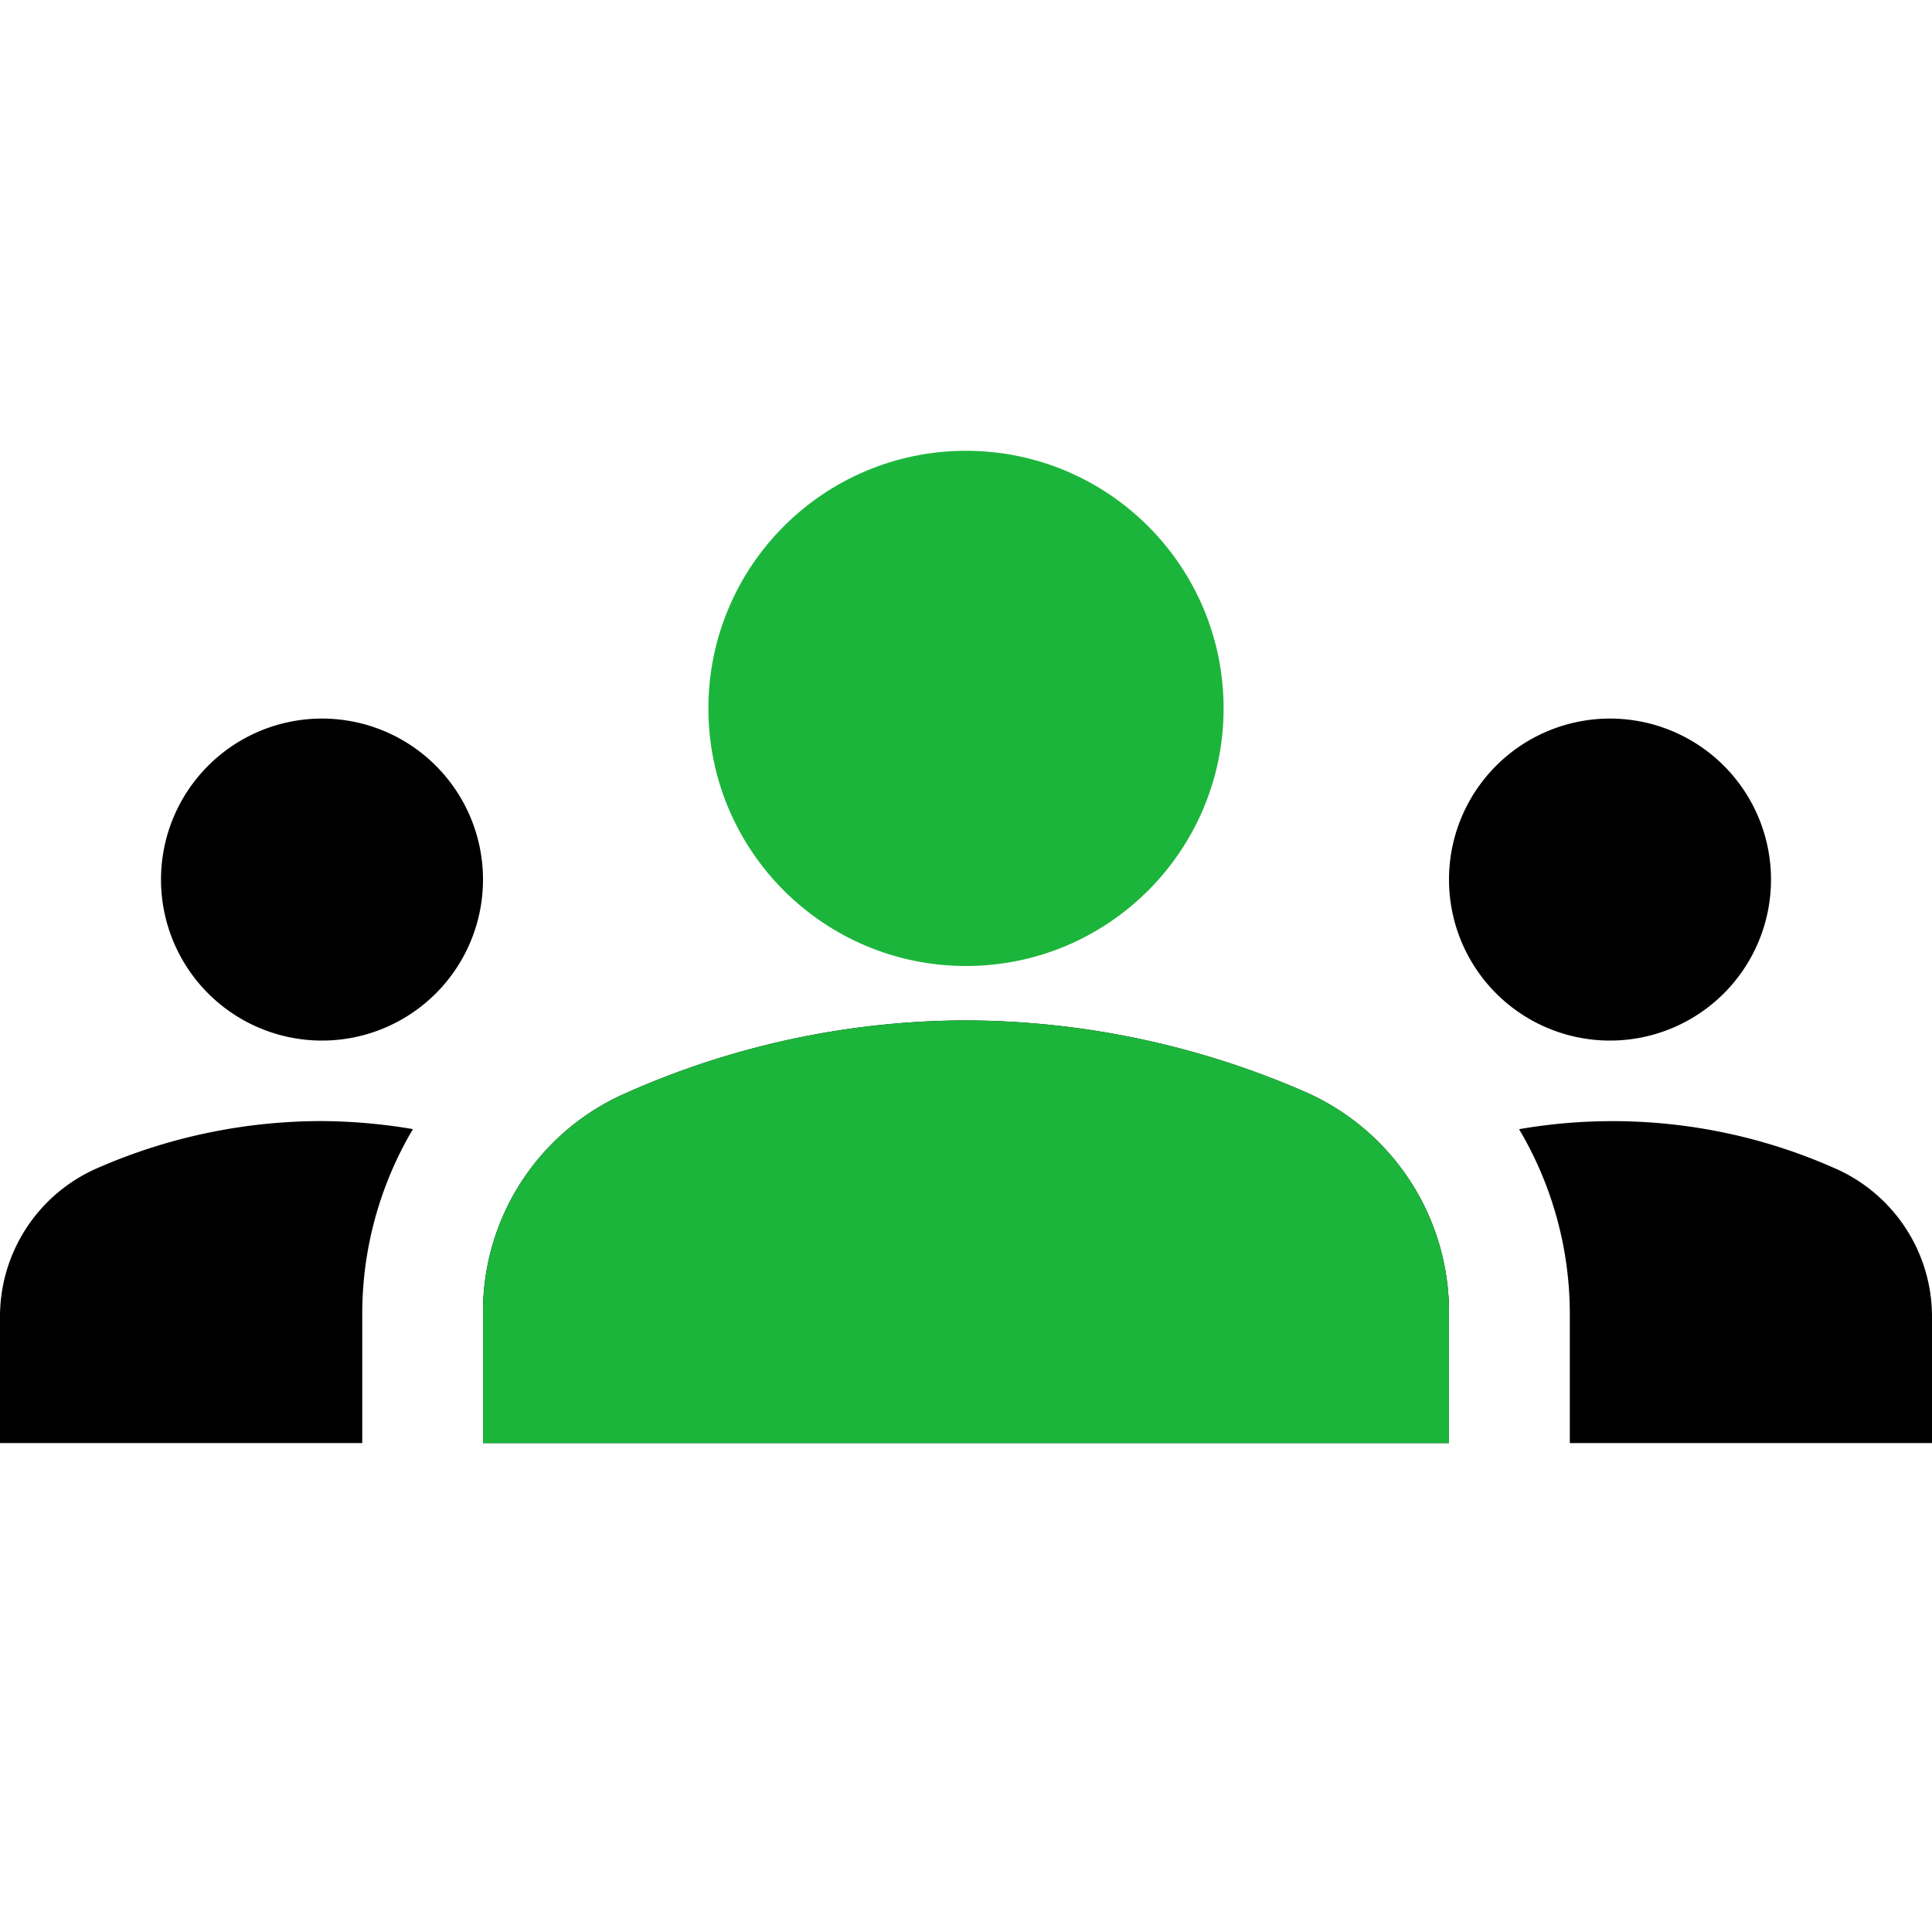
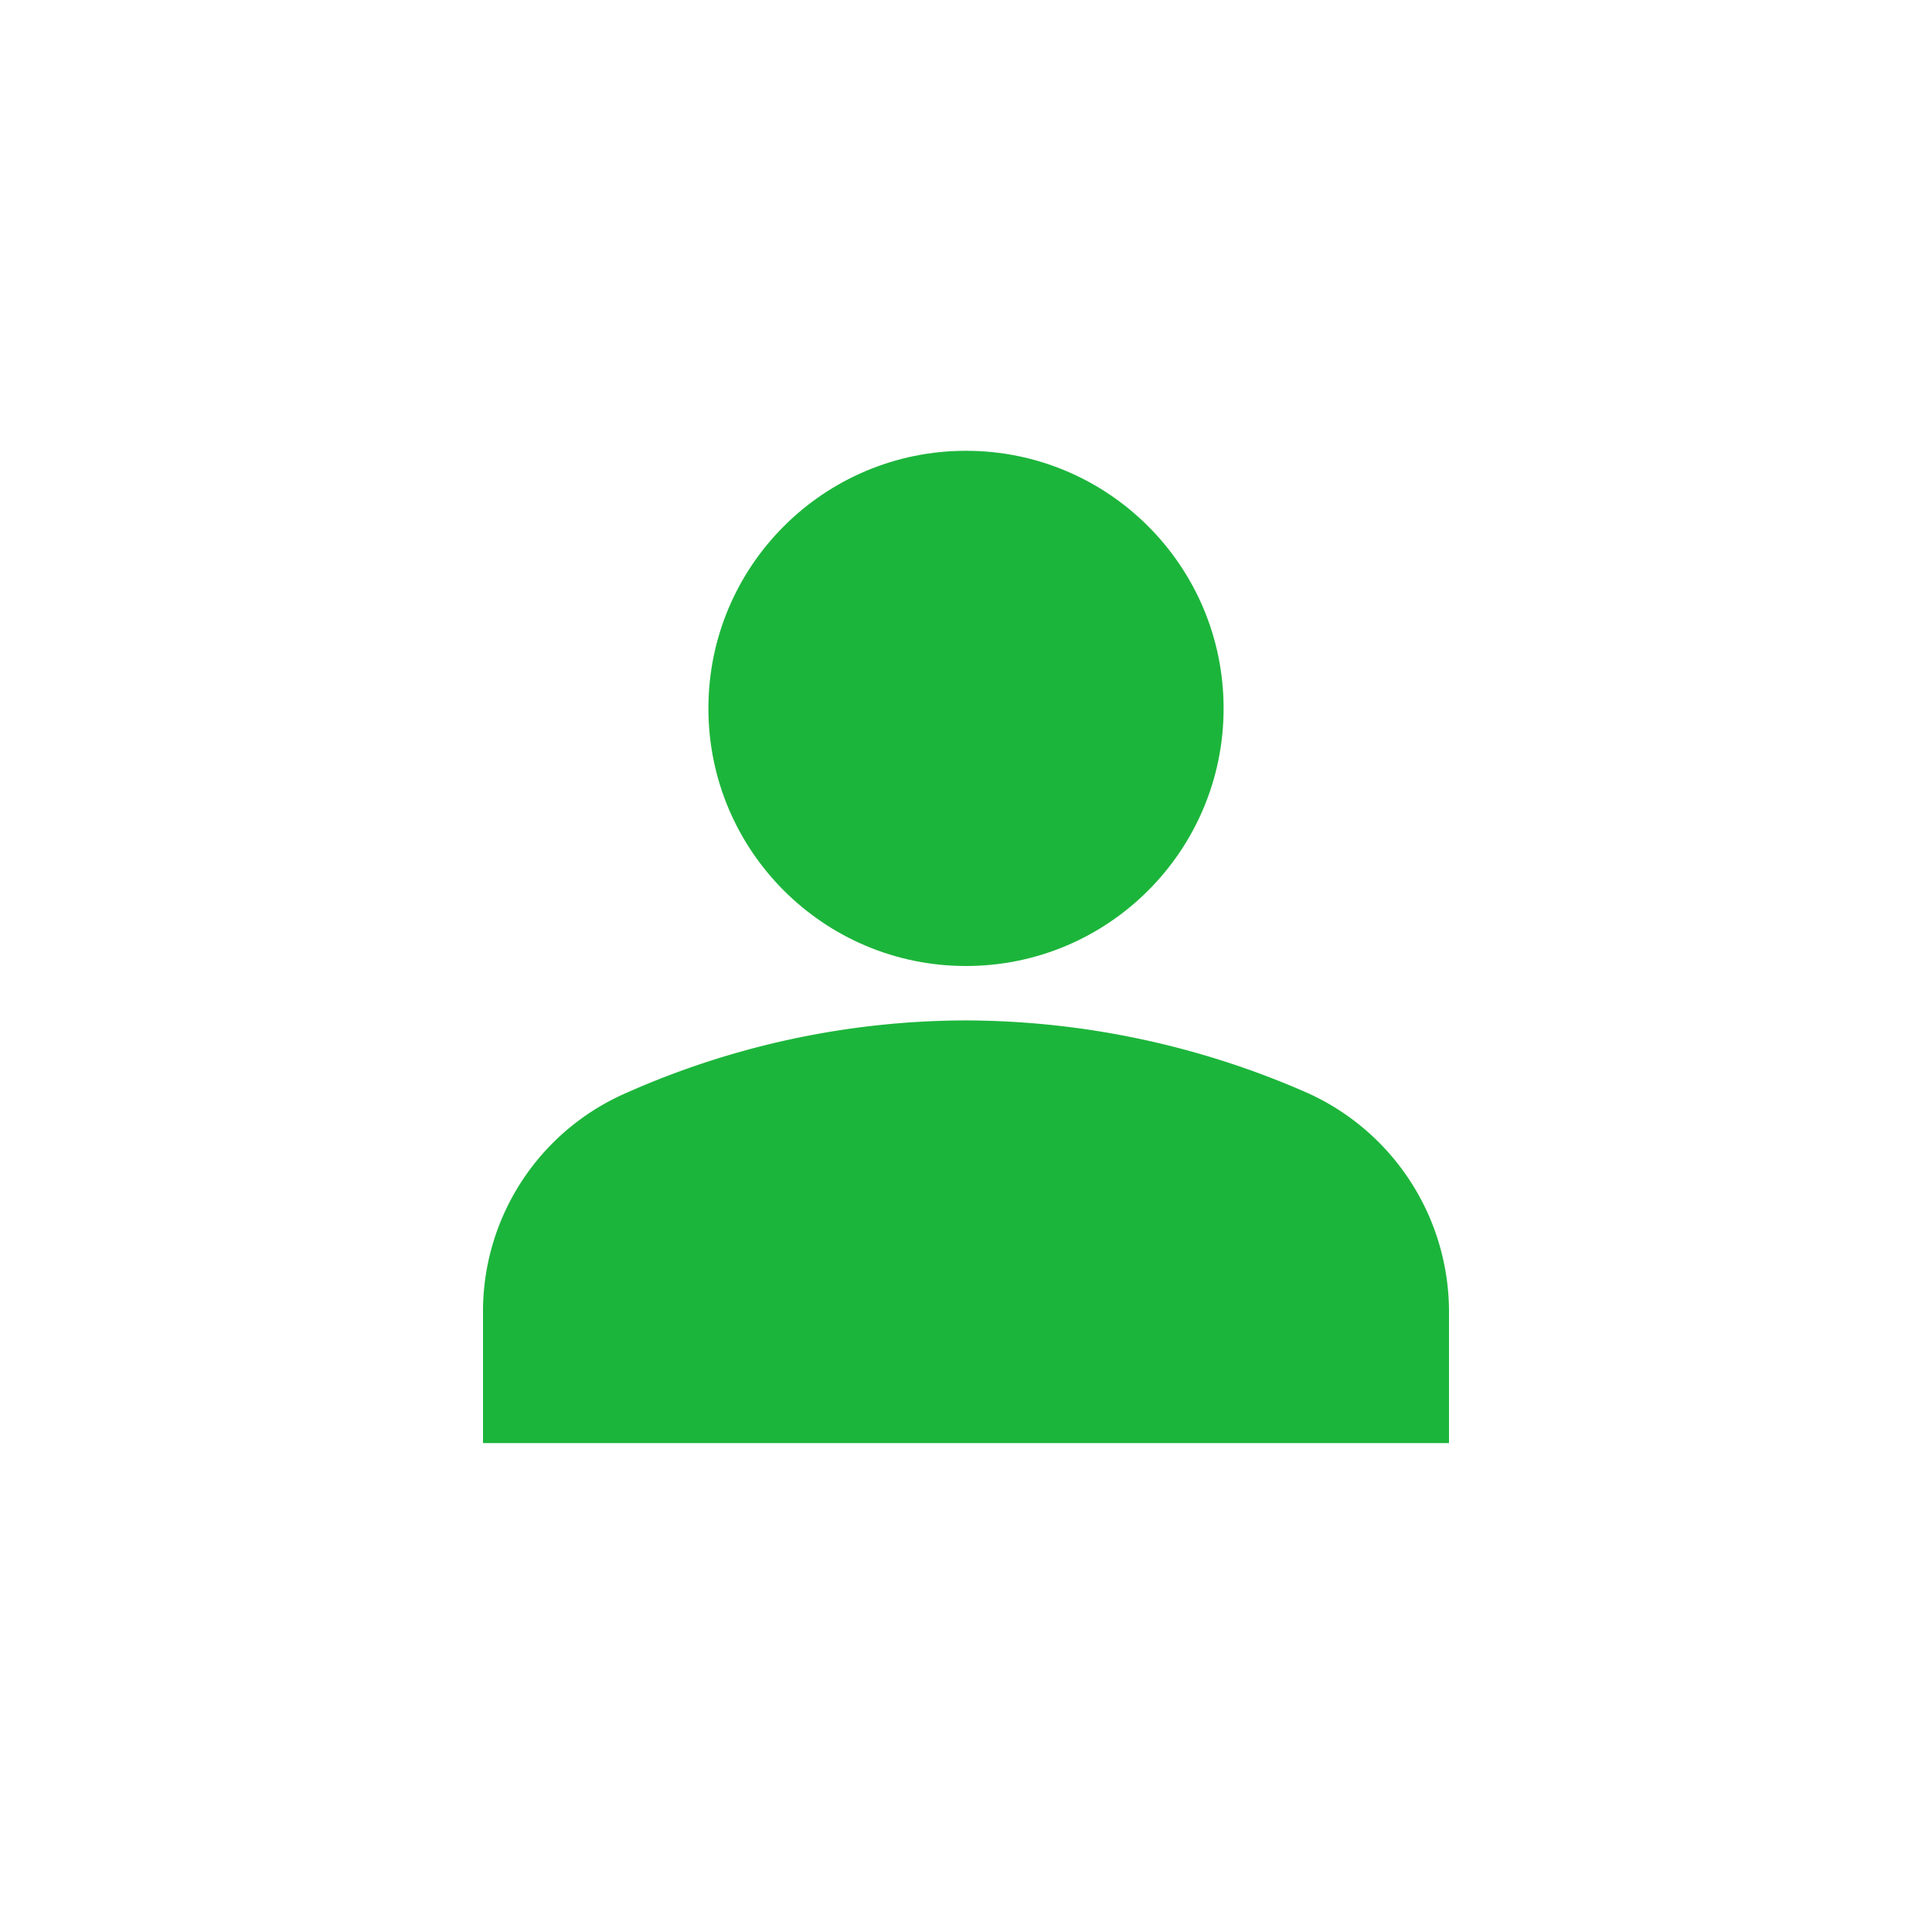
<svg xmlns="http://www.w3.org/2000/svg" width="60" height="60" viewBox="0 0 60 60">
  <defs>
    <clipPath id="clip-path">
      <rect id="Rectangle_1472" data-name="Rectangle 1472" width="31" height="14" transform="translate(654 4736)" fill="#1cb53b" stroke="#707070" stroke-width="1" />
    </clipPath>
  </defs>
  <g id="Business_Teams" data-name="Business Teams" transform="translate(-561 -4705)">
    <rect id="Rectangle_1575" data-name="Rectangle 1575" width="60" height="60" transform="translate(561 4705)" fill="none" />
-     <path id="Path_14268" data-name="Path 14268" d="M30,22.874a26.528,26.528,0,0,1,10.6,2.25A7.462,7.462,0,0,1,45,31.948V36H15V31.974a7.4,7.4,0,0,1,4.4-6.826A26.1,26.1,0,0,1,30,22.874ZM10,23.5a5,5,0,1,0-5-5A5,5,0,0,0,10,23.5Zm2.826,2.75A17.456,17.456,0,0,0,10,26a17.377,17.377,0,0,0-6.951,1.45A5.028,5.028,0,0,0,0,32.076V36H11.25V31.974a11.246,11.246,0,0,1,1.574-5.724ZM50,23.5a5,5,0,1,0-5-5A5,5,0,0,0,50,23.5Zm10,8.576a5.028,5.028,0,0,0-3.05-4.624,17,17,0,0,0-9.774-1.2,11.246,11.246,0,0,1,1.576,5.724V36H60ZM30,6a7.49,7.49,0,1,1-5.306,2.194A7.5,7.5,0,0,1,30,6Z" transform="translate(561 4713.816)" />
    <circle id="Ellipse_225" data-name="Ellipse 225" cx="8" cy="8" r="8" transform="translate(583 4719)" fill="#1cb53b" />
    <g id="Mask_Group_1" data-name="Mask Group 1" transform="translate(-78)" clip-path="url(#clip-path)">
      <path id="Path_14268-2" data-name="Path 14268" d="M30,22.874a26.528,26.528,0,0,1,10.6,2.25A7.462,7.462,0,0,1,45,31.948V36H15V31.974a7.4,7.4,0,0,1,4.4-6.826A26.1,26.1,0,0,1,30,22.874ZM10,23.5a5,5,0,1,0-5-5A5,5,0,0,0,10,23.5Zm2.826,2.75A17.456,17.456,0,0,0,10,26a17.377,17.377,0,0,0-6.951,1.45A5.028,5.028,0,0,0,0,32.076V36H11.25V31.974a11.246,11.246,0,0,1,1.574-5.724ZM50,23.5a5,5,0,1,0-5-5A5,5,0,0,0,50,23.5Zm10,8.576a5.028,5.028,0,0,0-3.05-4.624,17,17,0,0,0-9.774-1.2,11.246,11.246,0,0,1,1.576,5.724V36H60ZM30,6a7.49,7.49,0,1,1-5.306,2.194A7.5,7.5,0,0,1,30,6Z" transform="translate(639 4713.816)" fill="#1cb53b" />
    </g>
  </g>
</svg>